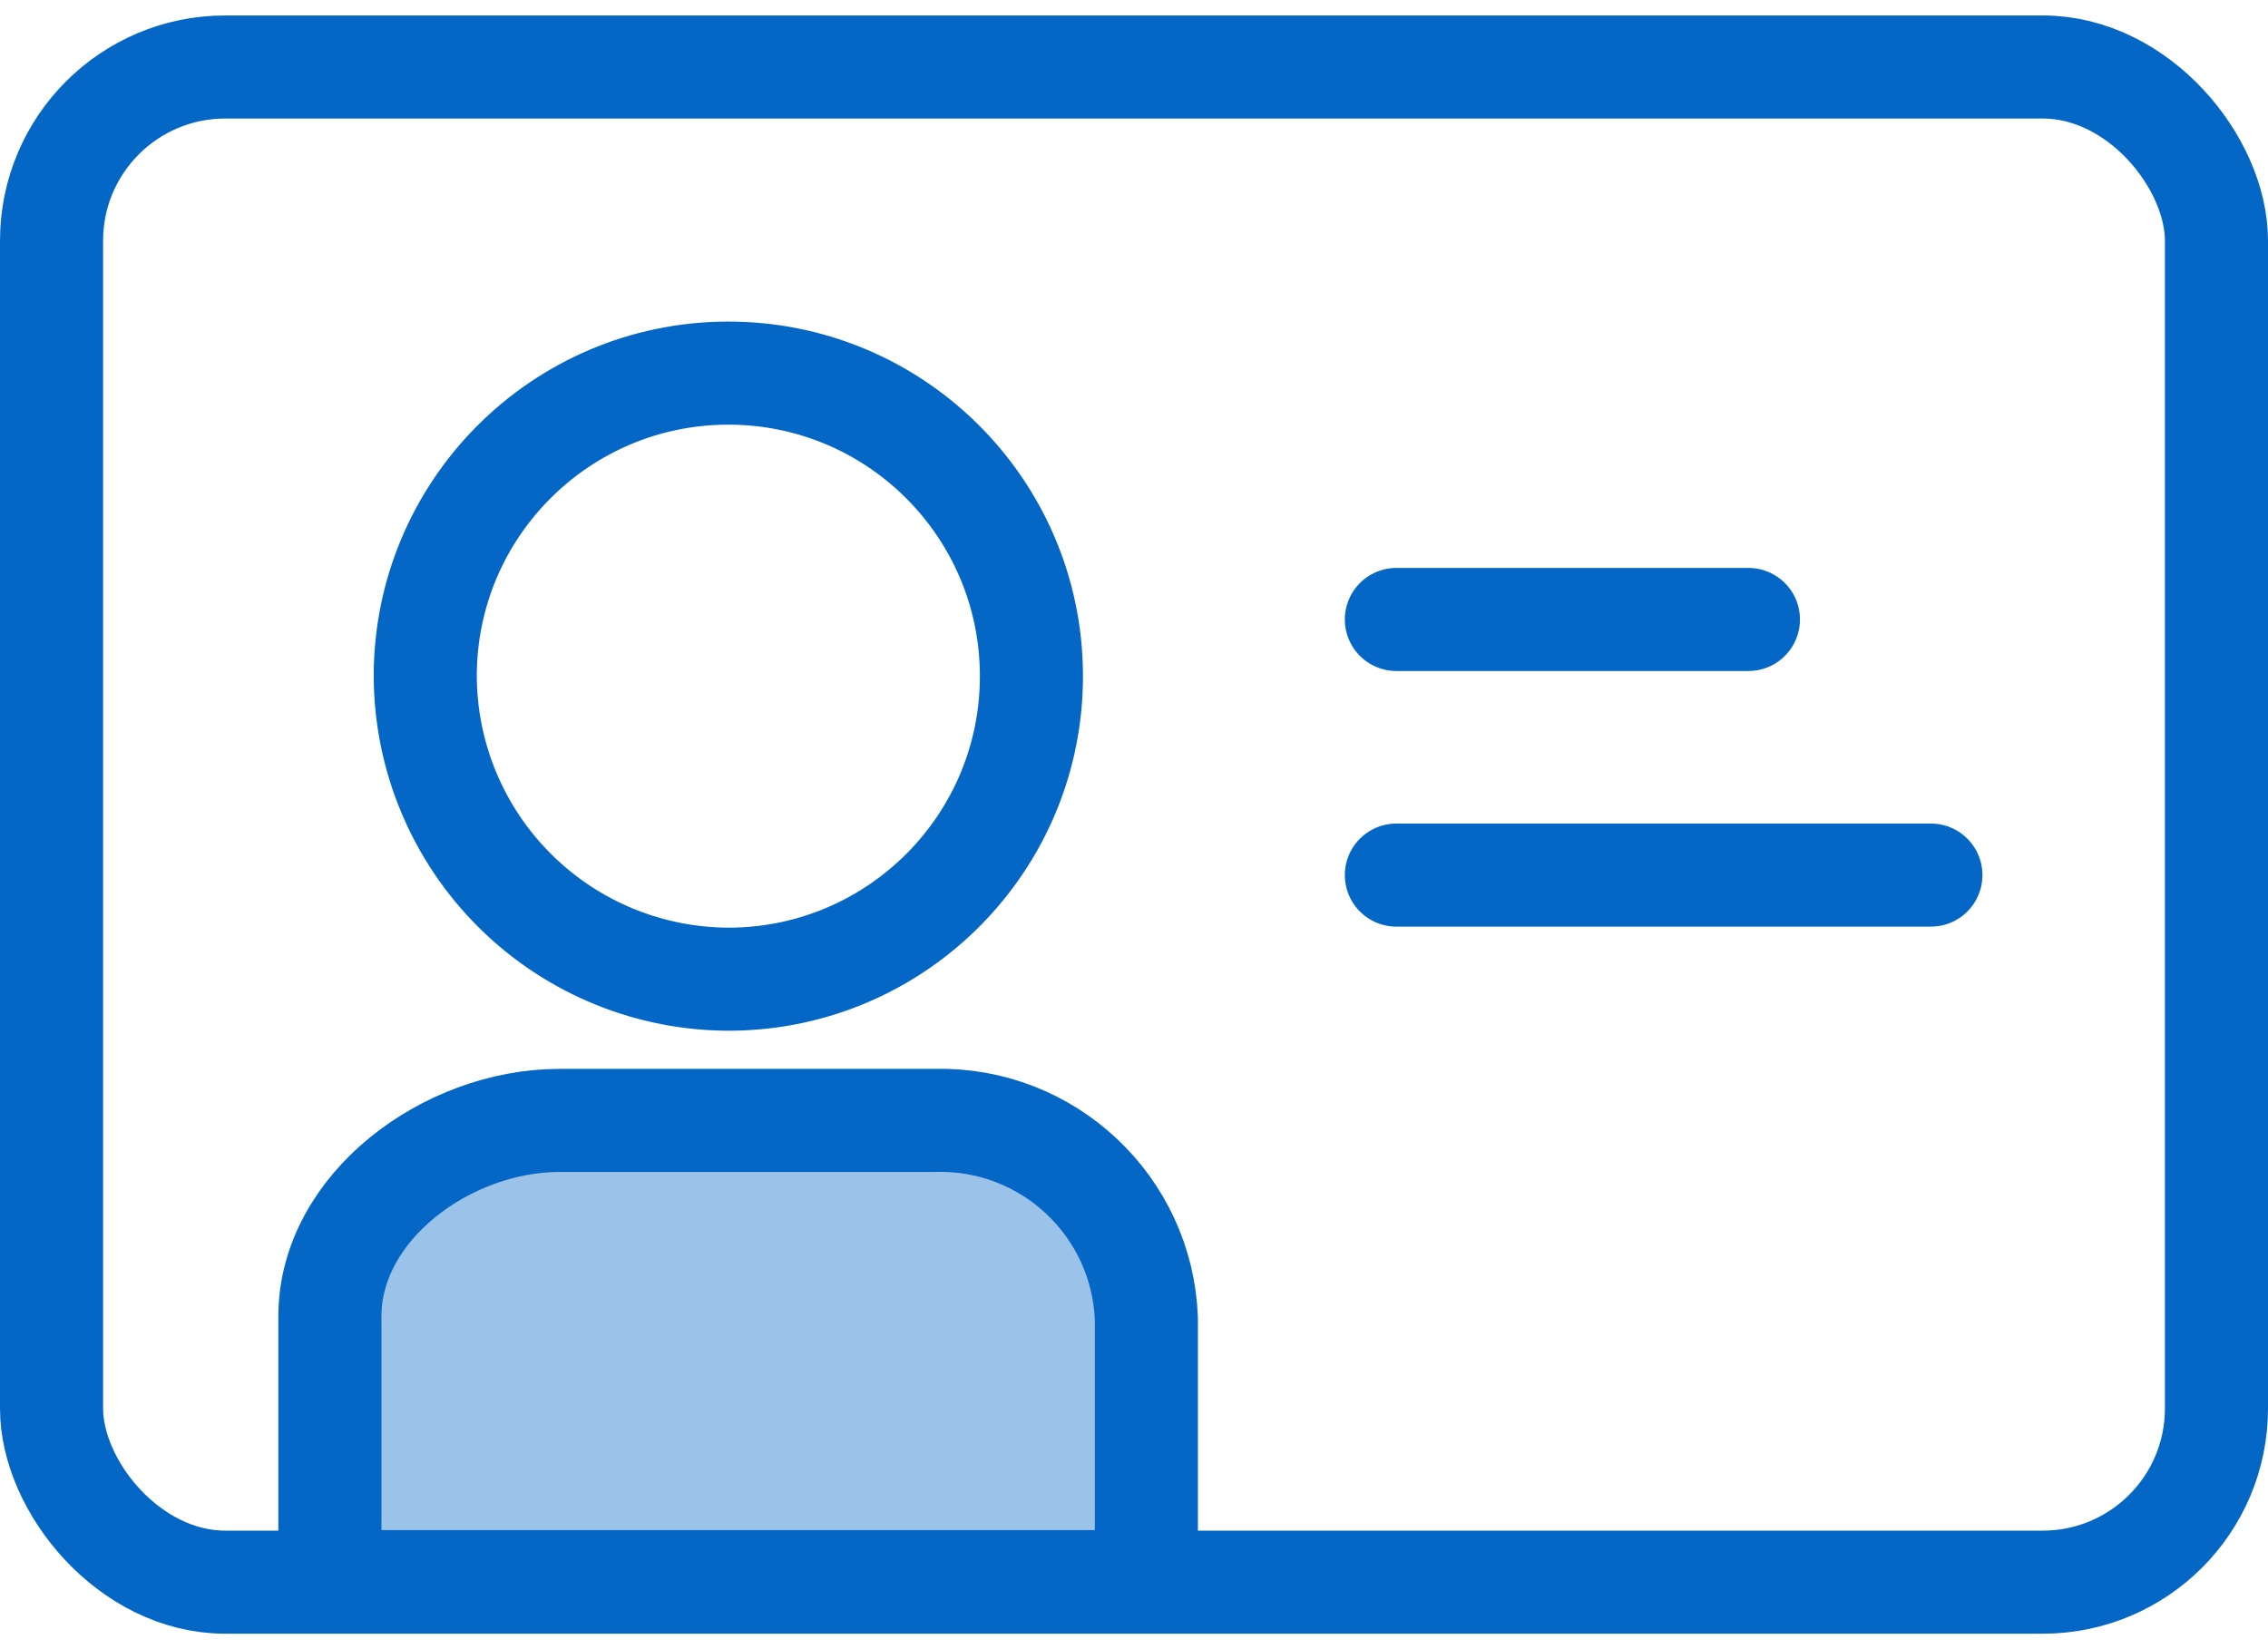
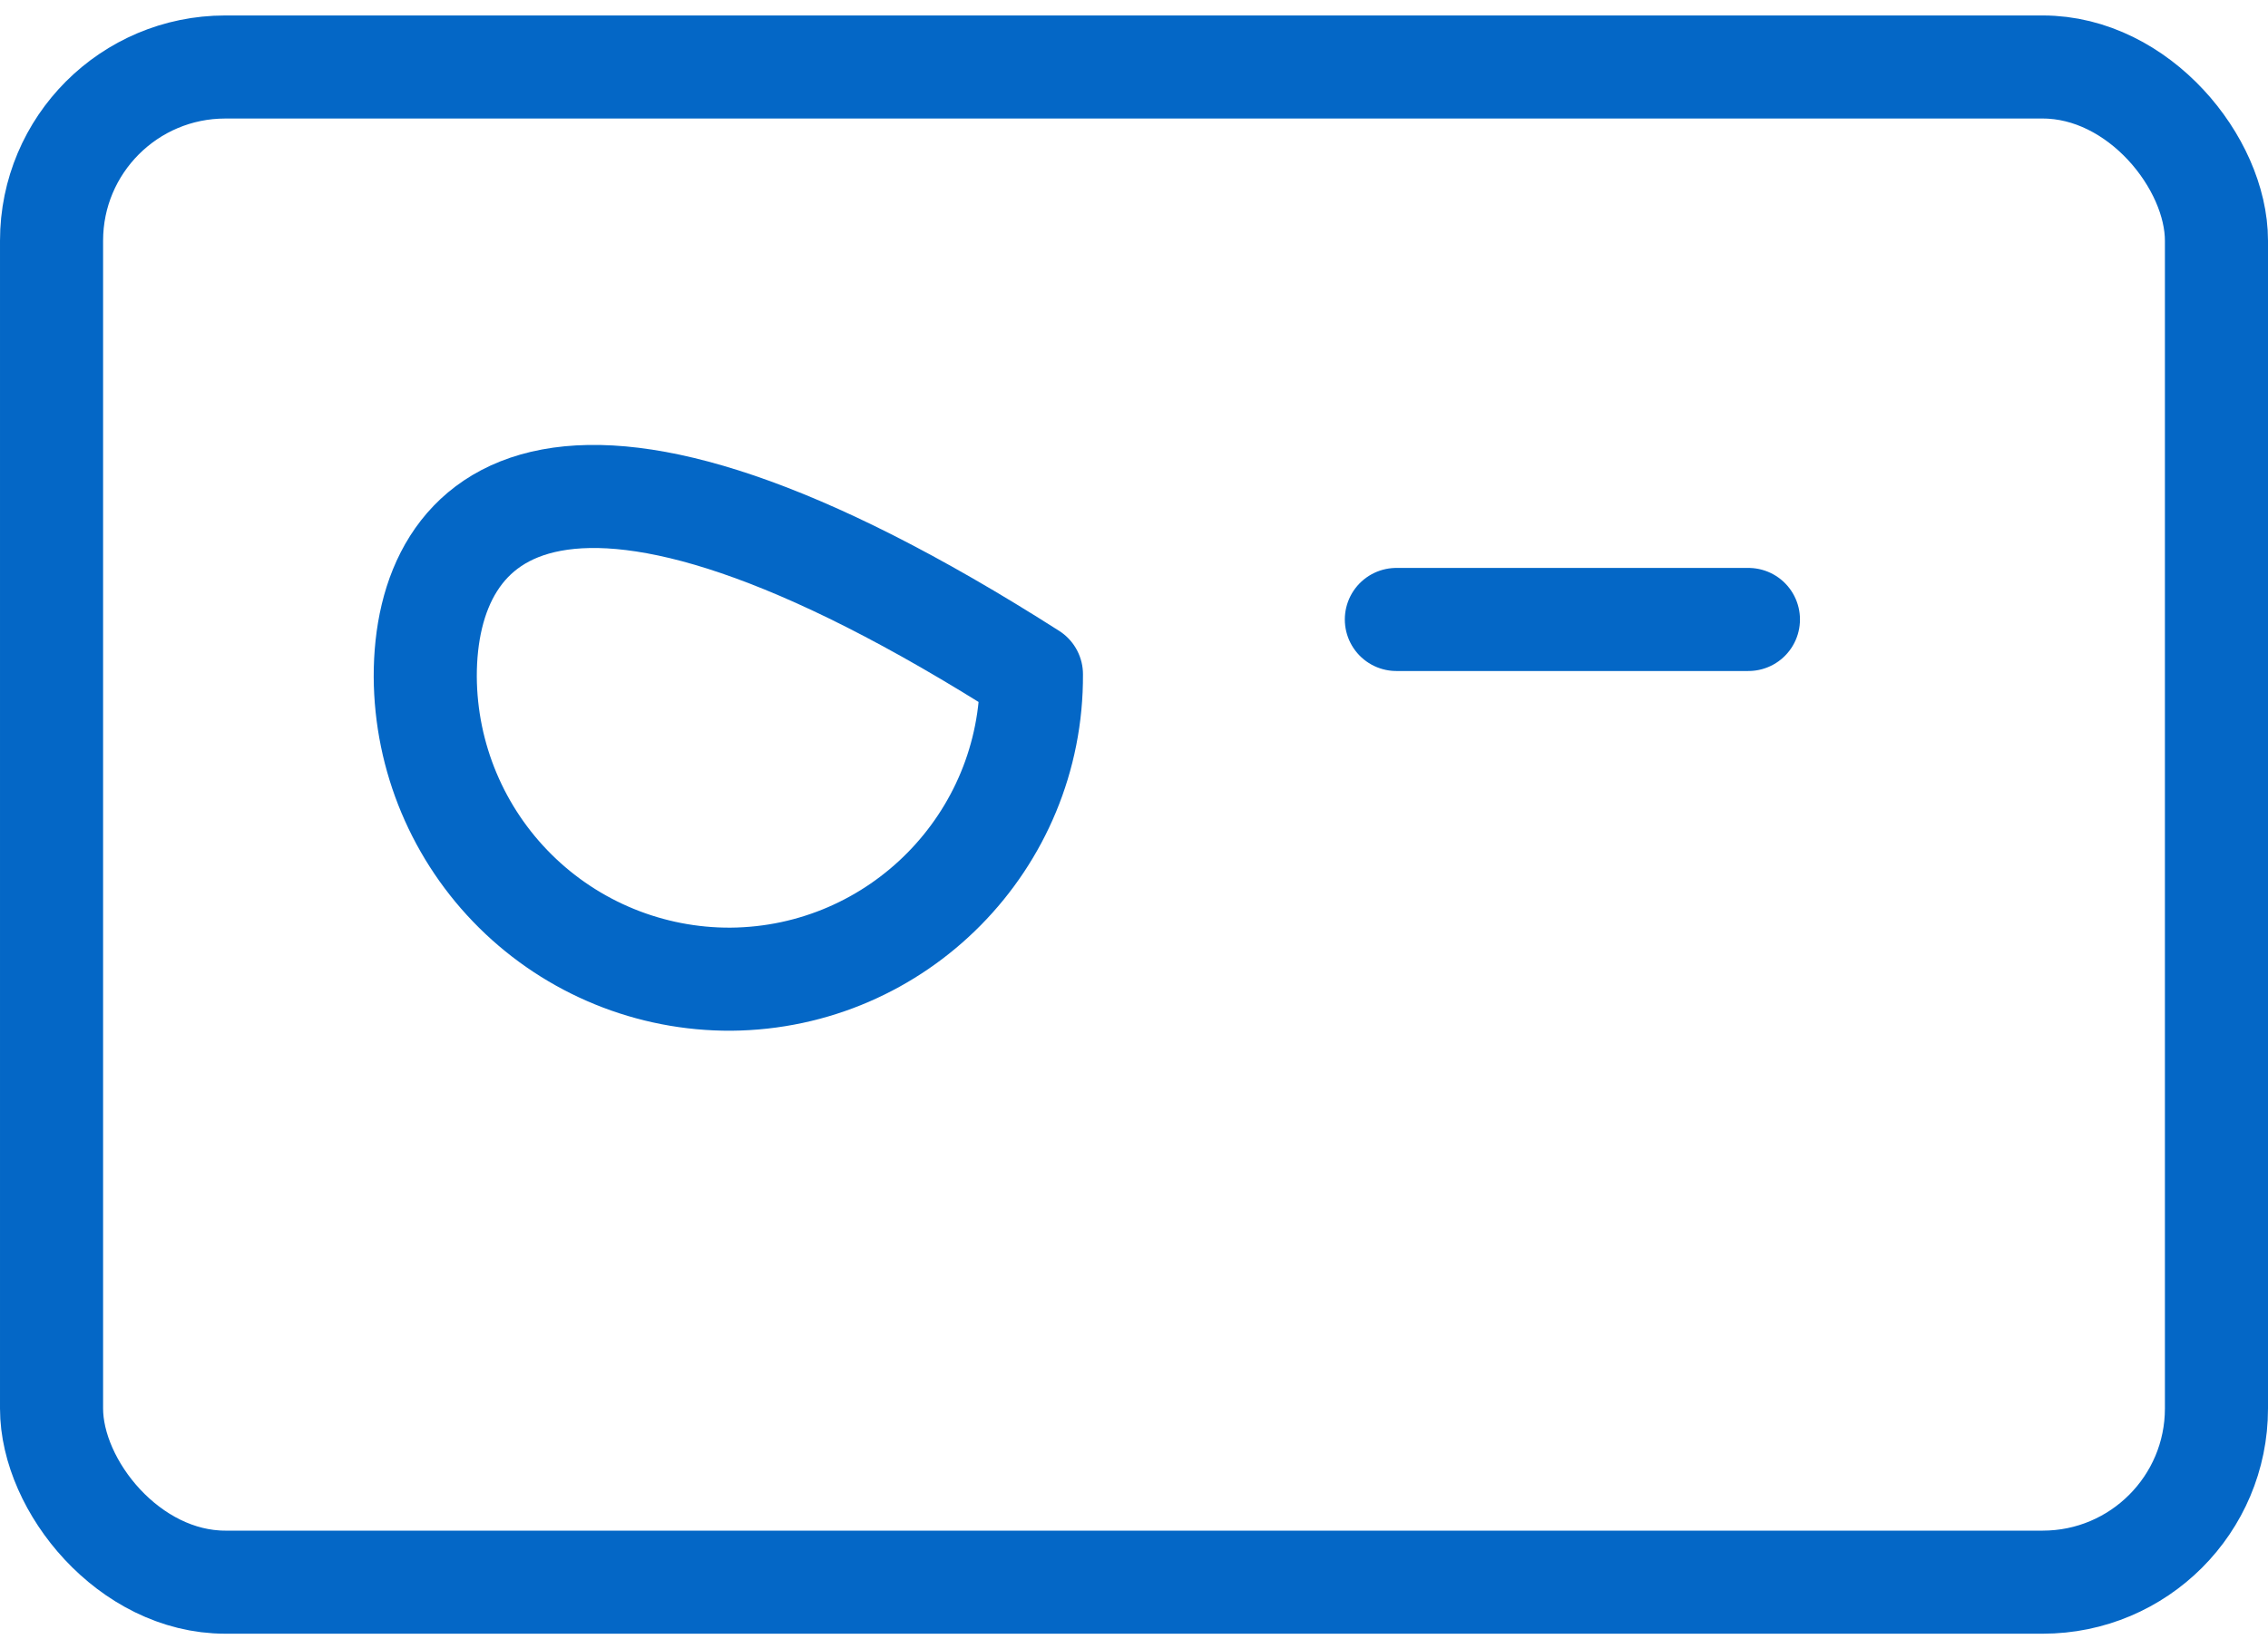
<svg xmlns="http://www.w3.org/2000/svg" width="44px" height="32px" viewBox="0 0 44 32" version="1.1">
  <title>Group Copy</title>
  <desc>Created with Sketch.</desc>
  <g id="Page-layouts" stroke="none" stroke-width="1" fill="none" fill-rule="evenodd">
    <g id="COVID_hub_video_banner" transform="translate(-1179, -1277)">
      <g id="Page-frame">
        <g id="Group-Copy" transform="translate(1177, 1269)">
-           <rect id="Rectangle-2" fill-opacity="0" fill="#FFFFFF" x="0" y="0" width="48" height="48" />
          <g id="Icons/People/Personal_ID" transform="translate(3, 9)" stroke="#0467C6" stroke-linejoin="round" stroke-width="2">
-             <path d="M21.24,29.69 L21.24,24.59 C21.159,22.4 19.33,20.684 17.14,20.74 L9.86,20.74 C7.66,20.74 5.4,22.43 5.4,24.54 L5.4,29.69 L21.24,29.69 Z" id="Shape" fill="#9BC2E8" fill-rule="nonzero" stroke-linecap="round" />
-             <path d="M13.18,18 C16.422,17.972 19.03,15.326 19.01,12.084 C18.99,8.841 16.349,6.227 13.107,6.24 C9.865,6.253 7.245,8.888 7.25,12.13 C7.258,13.695 7.887,15.192 8.999,16.293 C10.111,17.394 11.615,18.008 13.18,18 L13.18,18 Z" id="Shape" stroke-linecap="round" />
+             <path d="M13.18,18 C16.422,17.972 19.03,15.326 19.01,12.084 C9.865,6.253 7.245,8.888 7.25,12.13 C7.258,13.695 7.887,15.192 8.999,16.293 C10.111,17.394 11.615,18.008 13.18,18 L13.18,18 Z" id="Shape" stroke-linecap="round" />
            <line x1="26.09" y1="11.02" x2="32.92" y2="11.02" id="Shape" fill="#FFFFFF" fill-rule="nonzero" stroke-linecap="round" />
-             <line x1="26.09" y1="15.98" x2="36.46" y2="15.98" id="Shape" stroke-linecap="round" />
            <rect id="Rectangle-path" x="0" y="0.3" width="42" height="29.4" rx="3.37" />
          </g>
        </g>
      </g>
    </g>
  </g>
</svg>